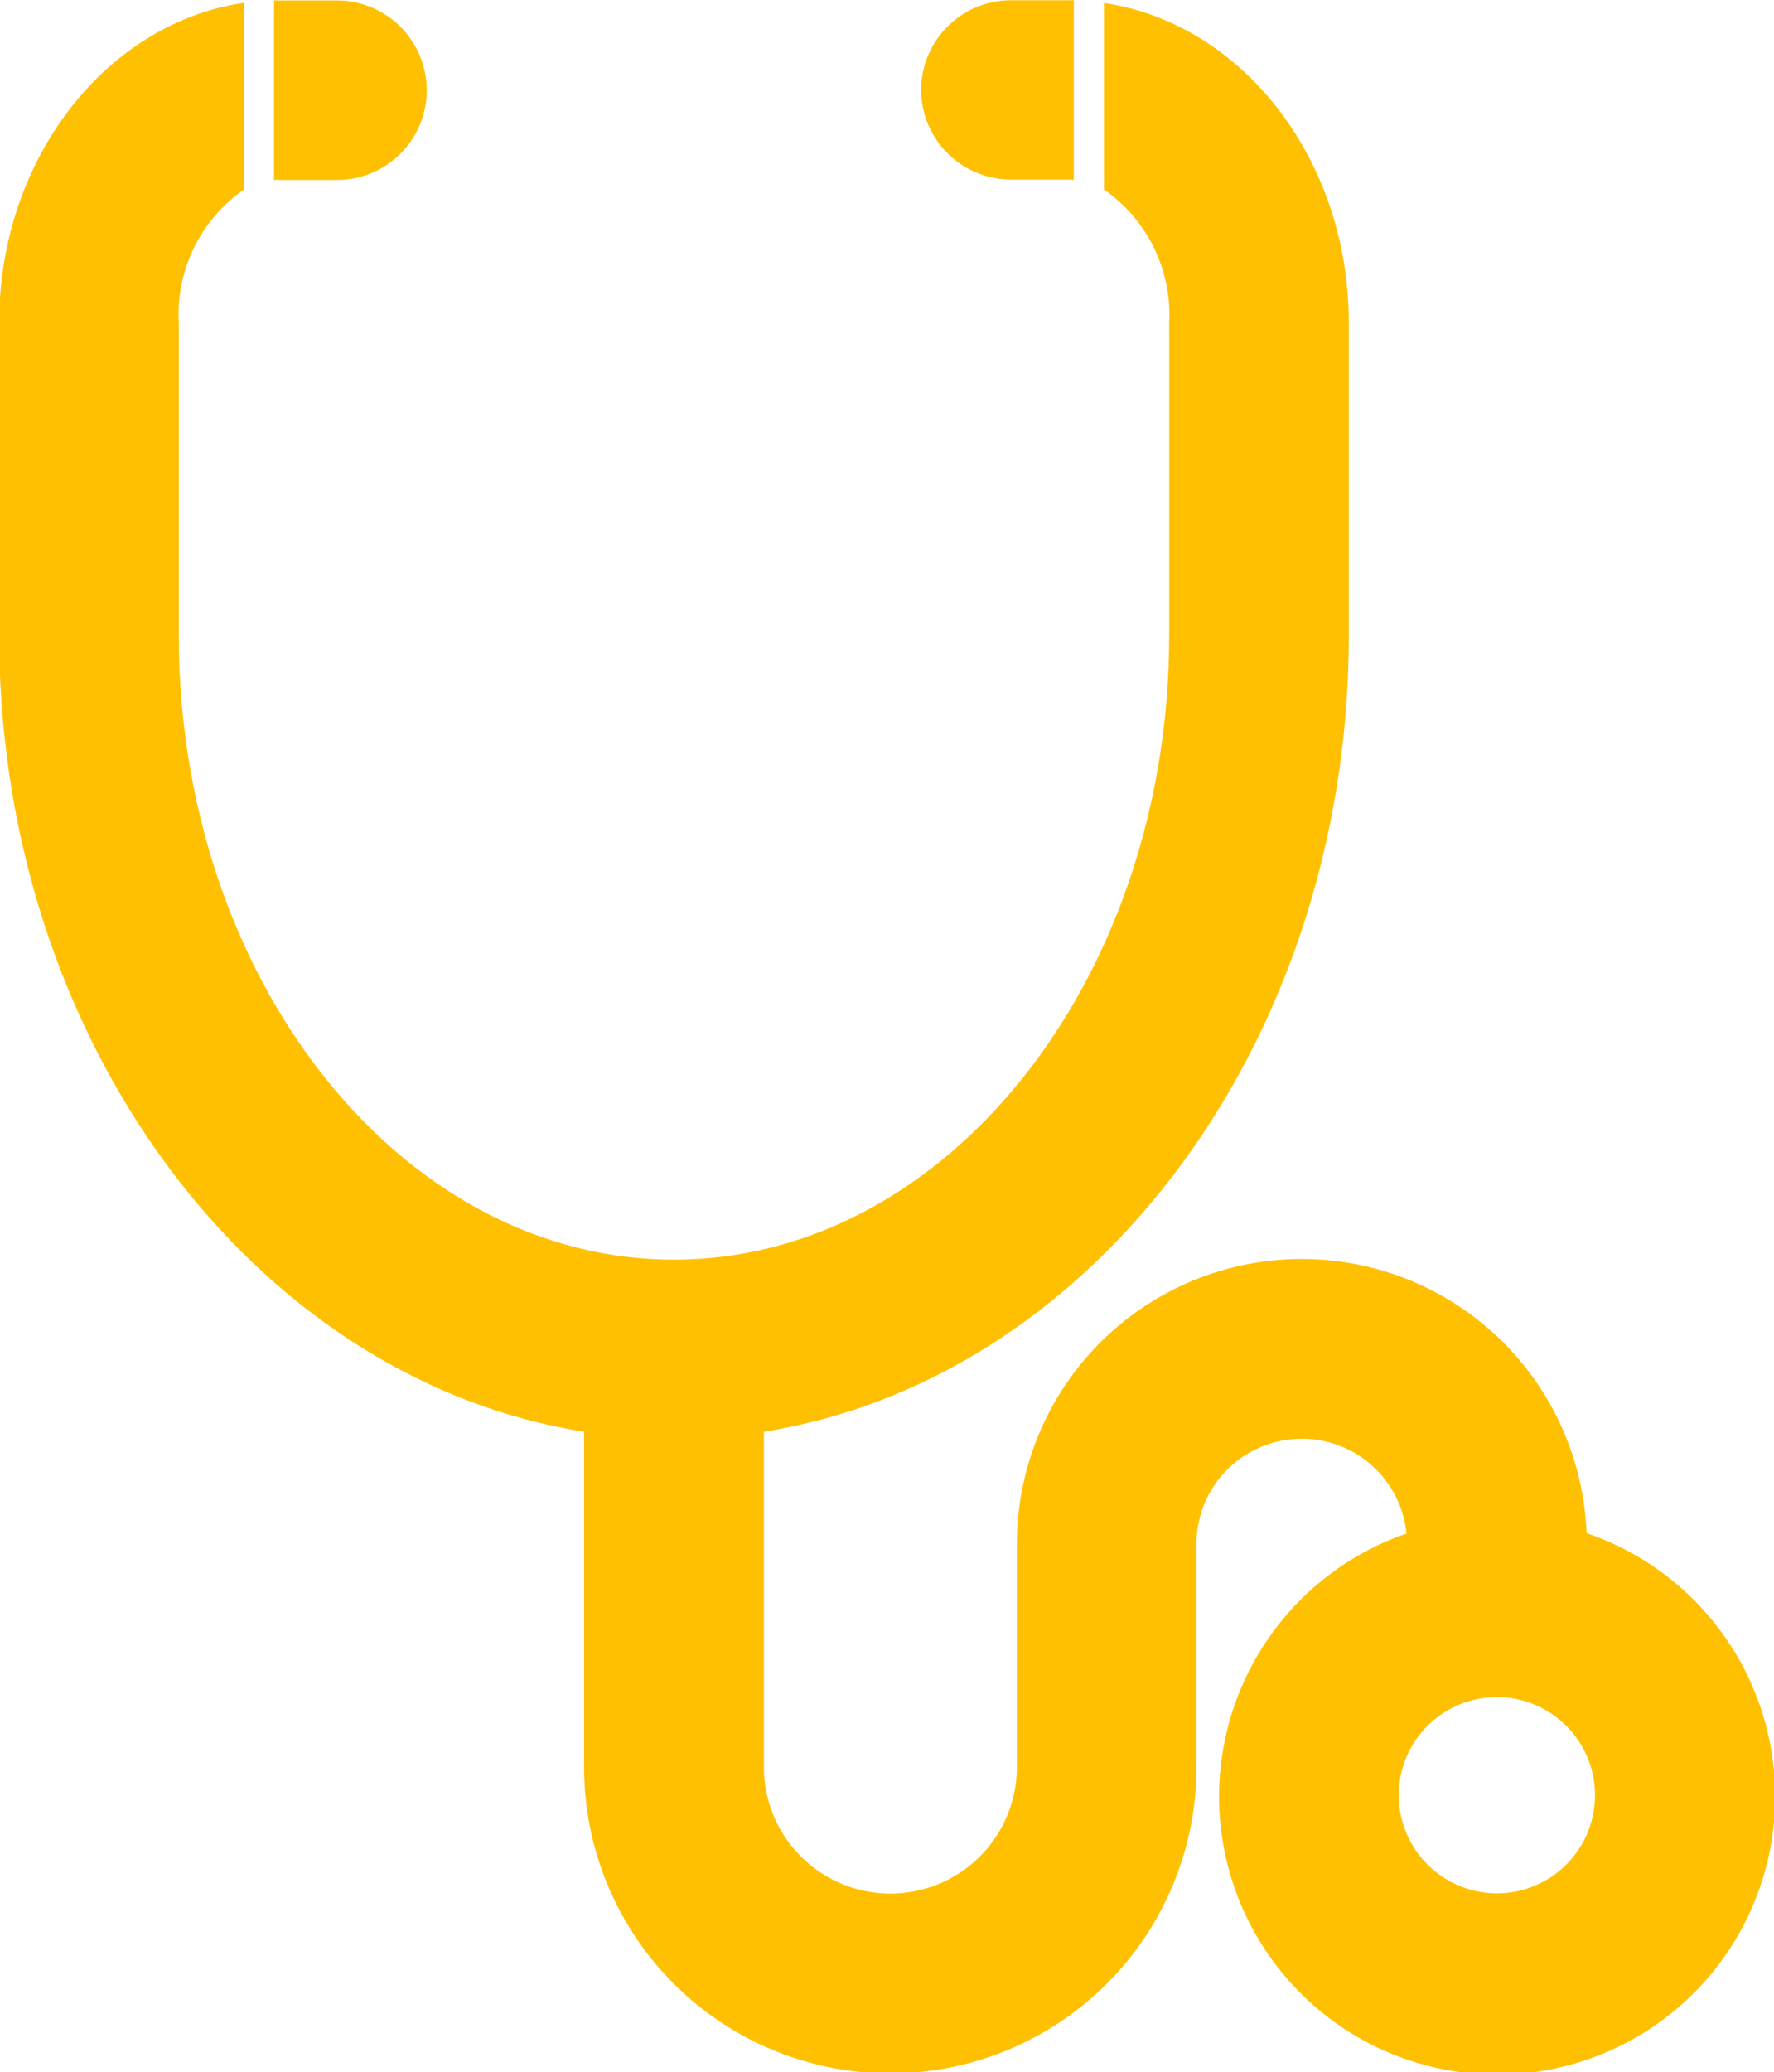
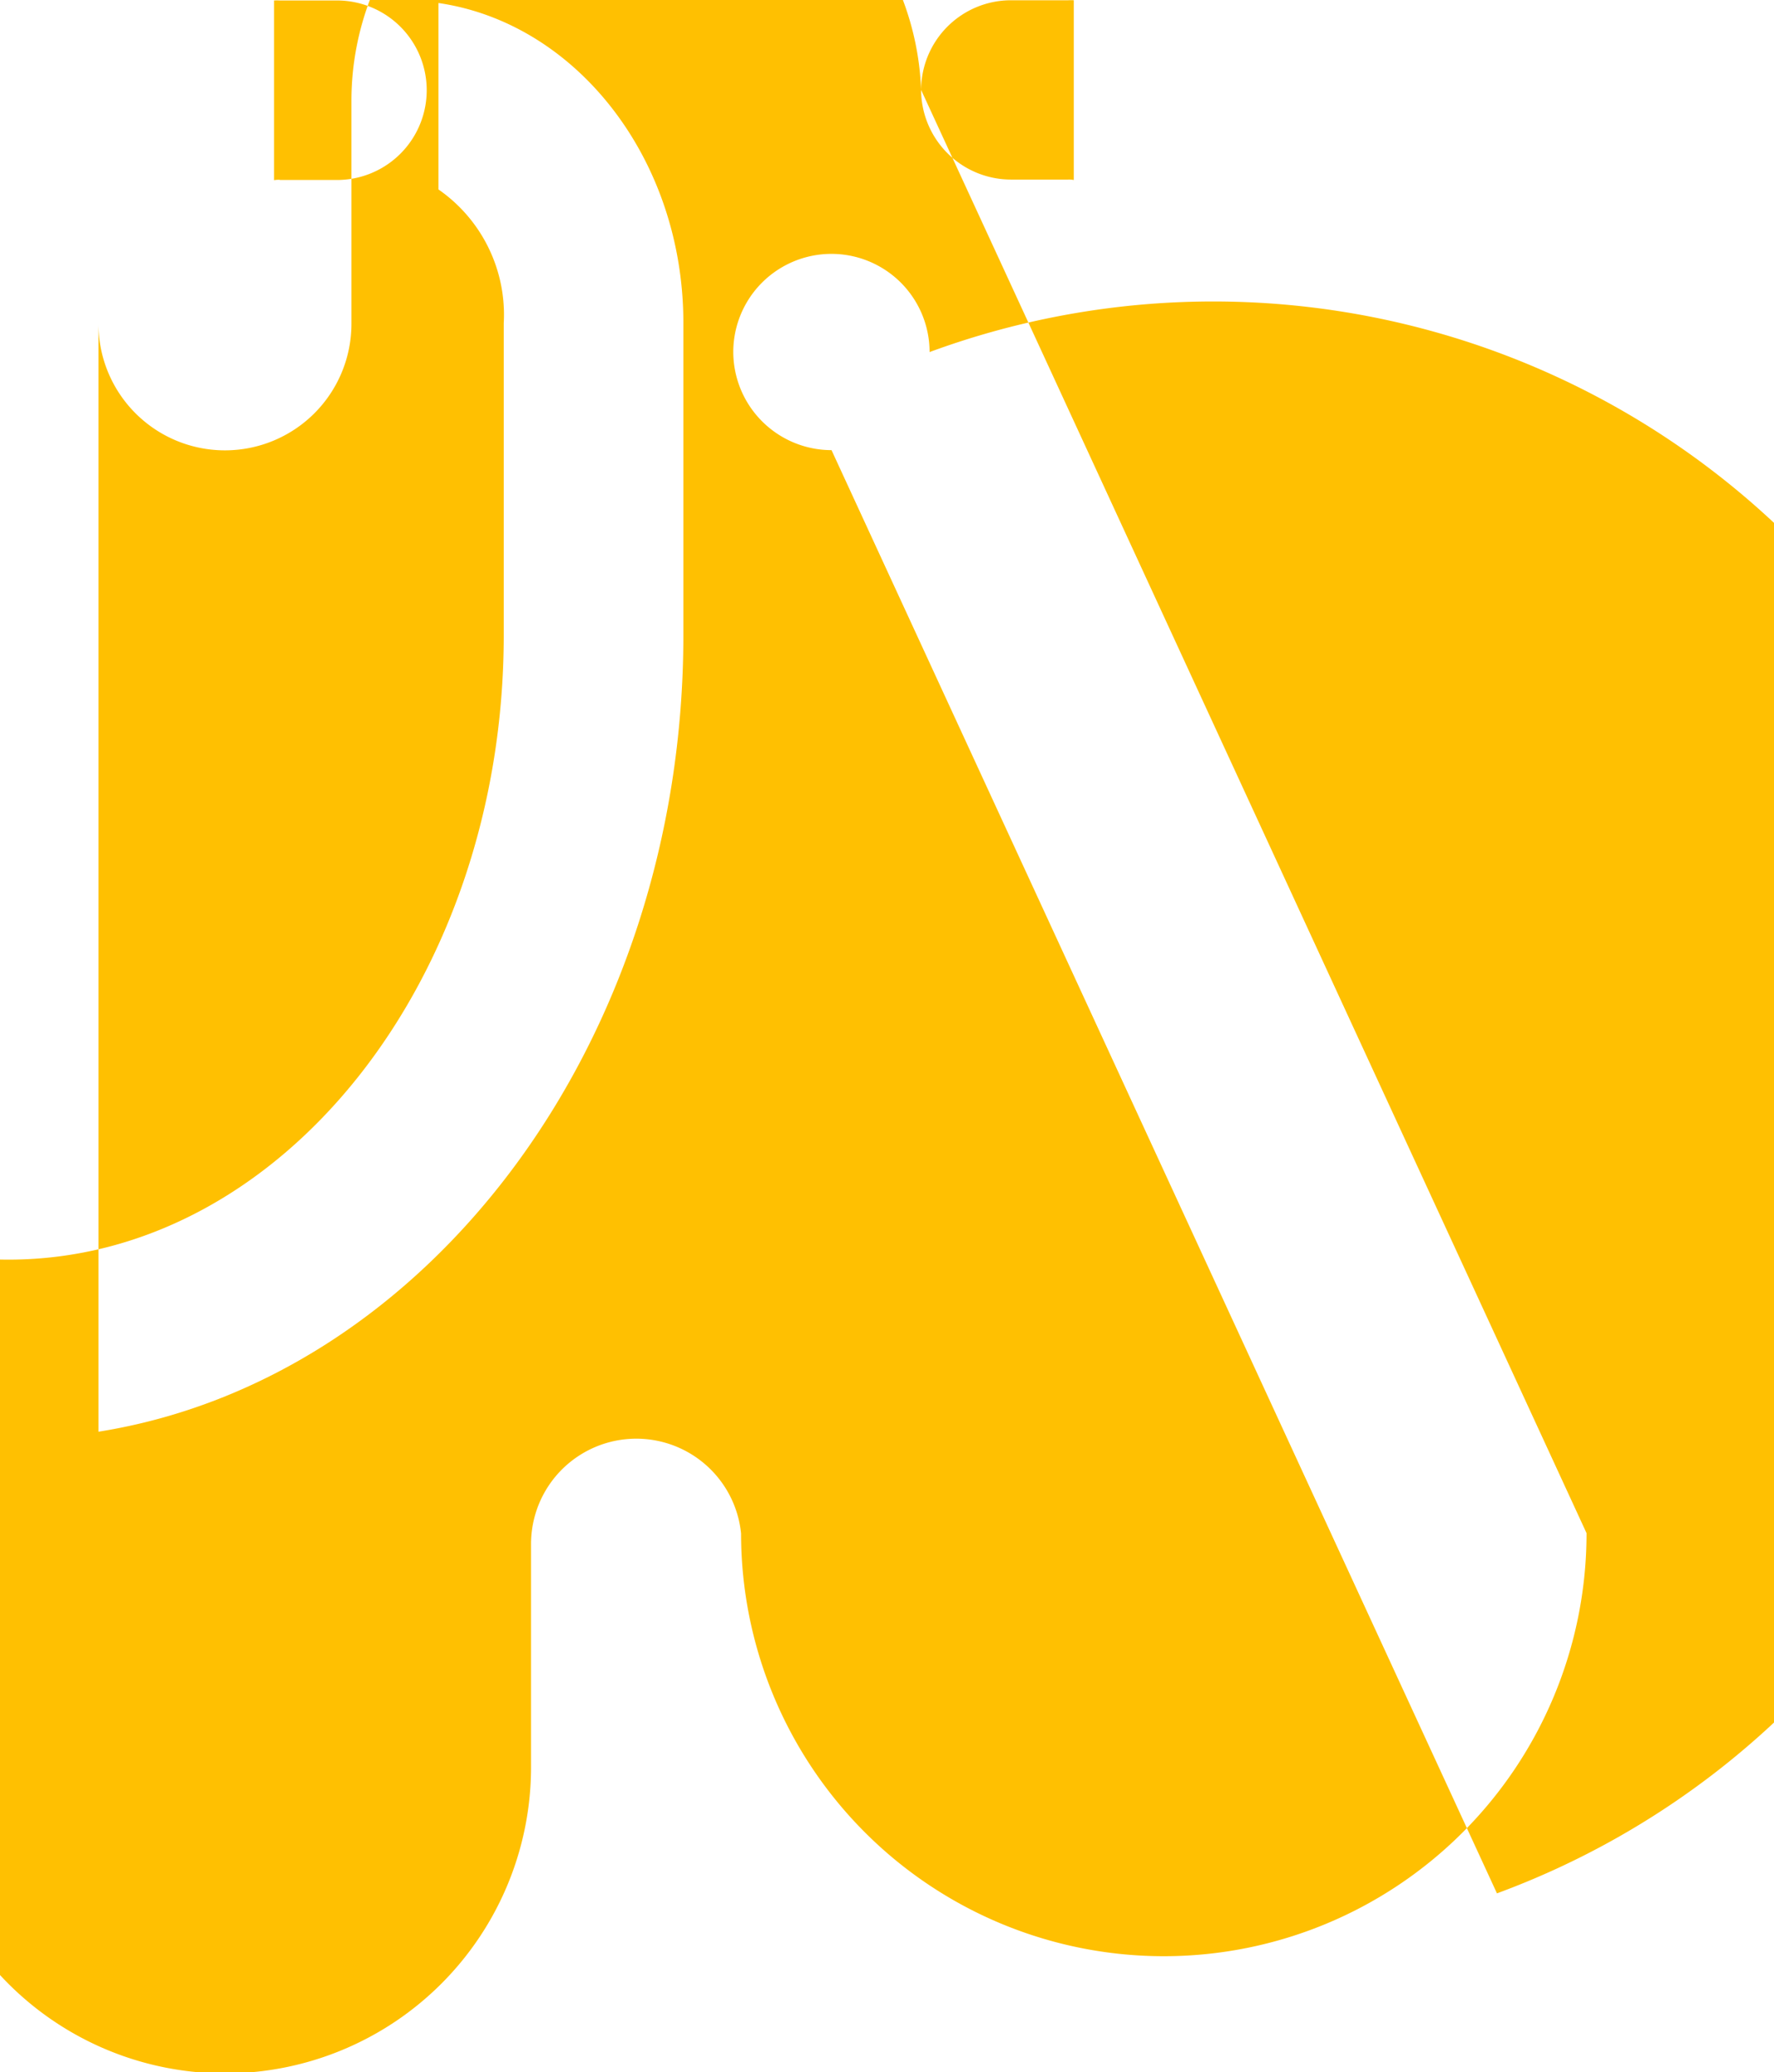
<svg xmlns="http://www.w3.org/2000/svg" width="34.124" height="39.843" viewBox="0 0 34.124 39.843">
  <defs>
    <style>
      .cls-1 {
        fill: #ffc001;
        fill-rule: evenodd;
      }
    </style>
  </defs>
-   <path id="icon_pagetitle.svg" class="cls-1" d="M409.32,363.426a0.514,0.514,0,0,0-.11.008v-3.456a1.02,1.02,0,0,1,.11,0h1.1a1.726,1.726,0,1,1,0,3.452h-1.1Zm12.336-1.728a1.73,1.73,0,0,1,1.728-1.724h1.1a0.993,0.993,0,0,1,.109,0v3.456a0.5,0.5,0,0,0-.109-0.008h-1.1A1.731,1.731,0,0,1,421.656,361.7Zm12.8,27.752a5.481,5.481,0,0,0-10.958.207v4.291a2.433,2.433,0,0,1-4.866,0V387.5c6.341-1.009,11.251-7.494,11.251-15.321v-6c0-3.155-2.06-5.767-4.711-6.152v3.585a2.931,2.931,0,0,1,1.256,2.567v6c0,6.622-4.276,12.012-9.527,12.012s-9.524-5.39-9.524-12.012v-6a2.924,2.924,0,0,1,1.256-2.567v-3.589c-2.65.385-4.711,3-4.711,6.156v6c0,7.827,4.906,14.312,11.251,15.321v6.449a5.89,5.89,0,0,0,11.78,0v-4.291a2.025,2.025,0,0,1,4.04-.2A5.348,5.348,0,1,0,434.456,389.45Zm-1.723,6.927a1.892,1.892,0,0,1-1.89-1.886,1.888,1.888,0,0,1,3.776,0A1.889,1.889,0,0,1,432.733,396.377Z" transform="translate(-403.938 -359.969)" />
+   <path id="icon_pagetitle.svg" class="cls-1" d="M409.32,363.426a0.514,0.514,0,0,0-.11.008v-3.456a1.02,1.02,0,0,1,.11,0h1.1a1.726,1.726,0,1,1,0,3.452h-1.1Zm12.336-1.728a1.73,1.73,0,0,1,1.728-1.724h1.1a0.993,0.993,0,0,1,.109,0v3.456a0.5,0.5,0,0,0-.109-0.008h-1.1A1.731,1.731,0,0,1,421.656,361.7Za5.481,5.481,0,0,0-10.958.207v4.291a2.433,2.433,0,0,1-4.866,0V387.5c6.341-1.009,11.251-7.494,11.251-15.321v-6c0-3.155-2.06-5.767-4.711-6.152v3.585a2.931,2.931,0,0,1,1.256,2.567v6c0,6.622-4.276,12.012-9.527,12.012s-9.524-5.39-9.524-12.012v-6a2.924,2.924,0,0,1,1.256-2.567v-3.589c-2.65.385-4.711,3-4.711,6.156v6c0,7.827,4.906,14.312,11.251,15.321v6.449a5.89,5.89,0,0,0,11.78,0v-4.291a2.025,2.025,0,0,1,4.04-.2A5.348,5.348,0,1,0,434.456,389.45Zm-1.723,6.927a1.892,1.892,0,0,1-1.89-1.886,1.888,1.888,0,0,1,3.776,0A1.889,1.889,0,0,1,432.733,396.377Z" transform="translate(-403.938 -359.969)" />
</svg>